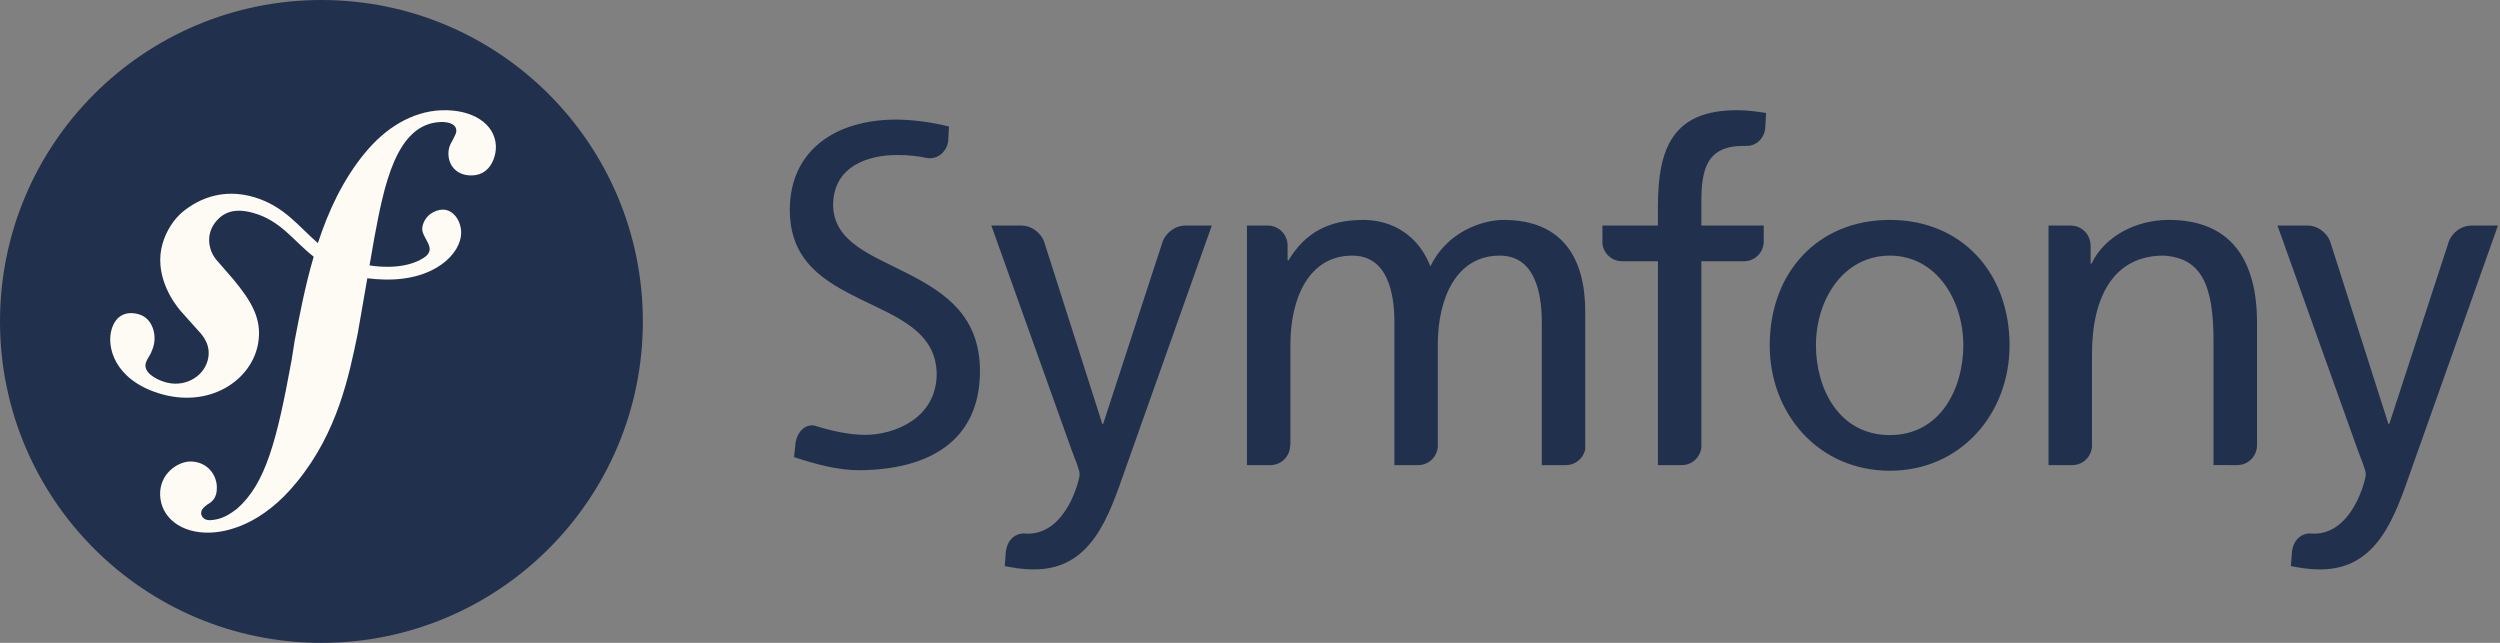
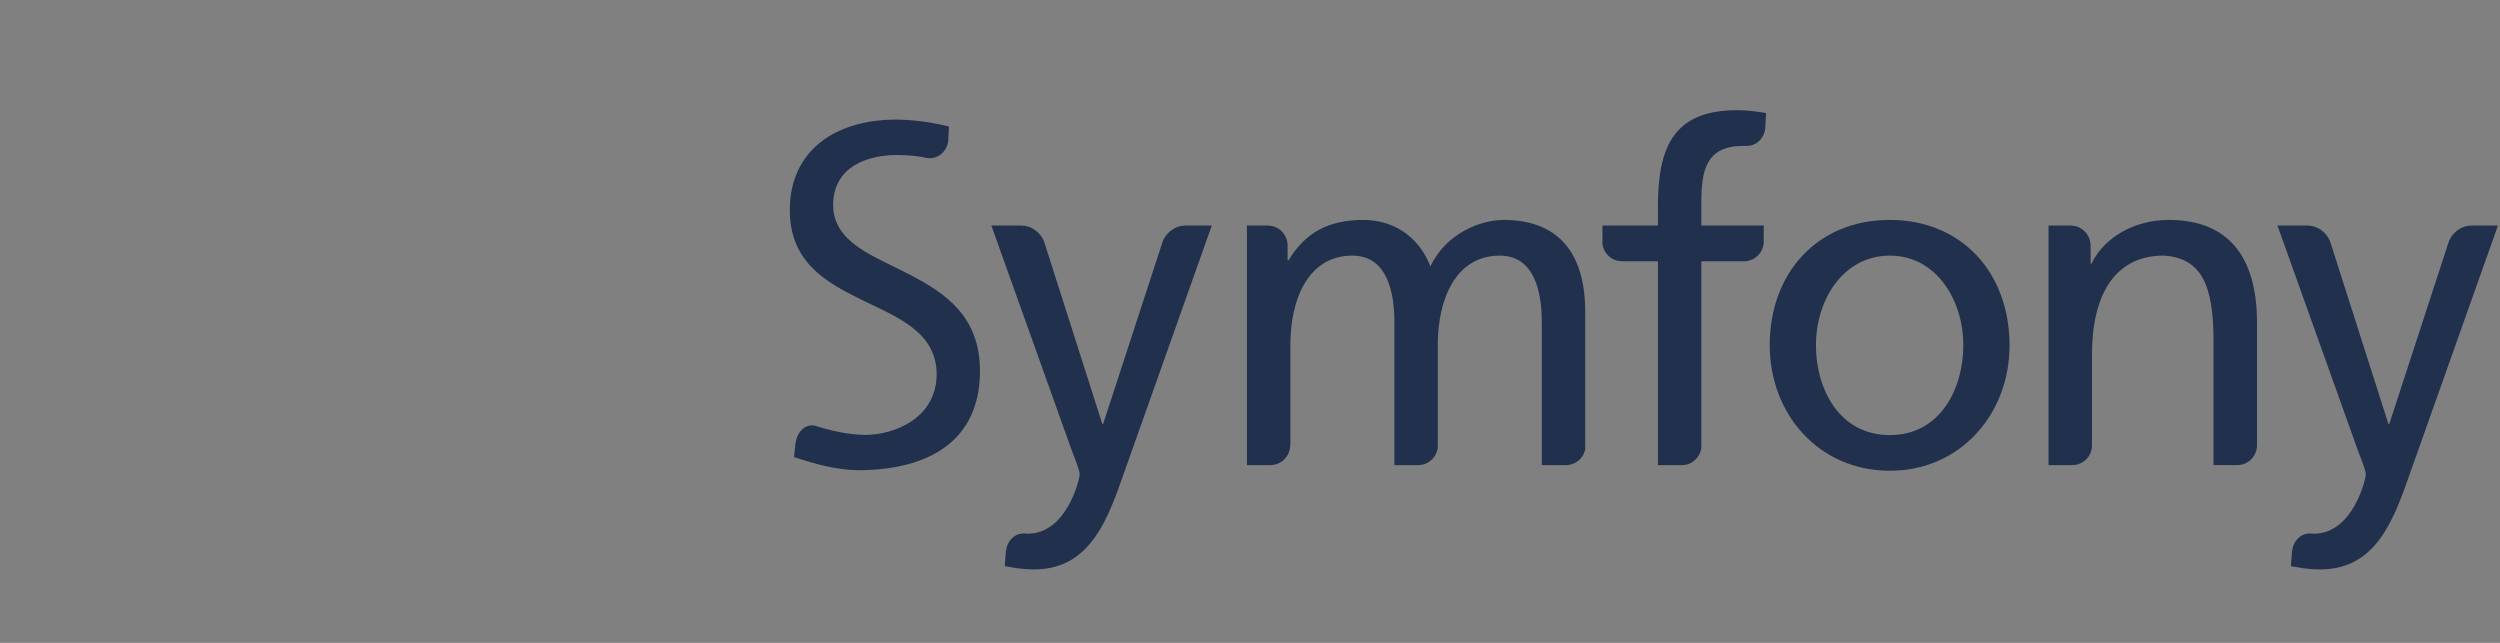
<svg xmlns="http://www.w3.org/2000/svg" width="140" height="36" viewBox="0 0 140 36" fill="none">
  <rect x="0" y="0" width="140" height="36" fill="#808080" stroke="none" />
-   <path d="M18 36C27.941 36 36 27.941 36 18C36 8.059 27.941 0 18 0C8.059 0 0 8.059 0 18C0 27.941 8.059 36 18 36Z" fill="#21314D" />
-   <path d="M24.737 6.174C23.031 6.236 21.542 7.215 20.433 8.57C19.206 10.055 18.39 11.816 17.802 13.614C16.749 12.716 15.937 11.553 14.249 11.046C12.944 10.656 11.574 10.817 10.313 11.795C9.716 12.26 9.305 12.962 9.109 13.622C8.603 15.337 9.642 16.863 10.114 17.411L11.145 18.563C11.358 18.788 11.87 19.377 11.62 20.222C11.349 21.14 10.286 21.734 9.196 21.384C8.709 21.229 8.01 20.852 8.167 20.32C8.231 20.102 8.381 19.939 8.461 19.751C8.534 19.59 8.57 19.468 8.592 19.397C8.791 18.72 8.519 17.839 7.822 17.615C7.173 17.408 6.508 17.572 6.25 18.444C5.958 19.433 6.413 21.23 8.849 22.012C11.704 22.925 14.118 21.307 14.461 19.196C14.676 17.873 14.103 16.891 13.053 15.628L12.197 14.642C11.679 14.103 11.501 13.184 12.037 12.477C12.49 11.881 13.135 11.627 14.191 11.926C15.732 12.362 16.419 13.476 17.566 14.374C17.092 15.991 16.783 17.614 16.503 19.069L16.332 20.154C15.512 24.631 14.887 27.089 13.261 28.5C12.934 28.742 12.466 29.105 11.76 29.131C11.39 29.143 11.27 28.878 11.265 28.762C11.256 28.492 11.475 28.368 11.621 28.246C11.838 28.123 12.166 27.918 12.144 27.262C12.12 26.487 11.504 25.816 10.613 25.846C9.946 25.87 8.929 26.524 8.967 27.721C9.007 28.958 10.114 29.885 11.782 29.826C12.674 29.794 14.666 29.416 16.629 26.986C18.914 24.2 19.553 21.007 20.034 18.669L20.57 15.584C20.868 15.621 21.187 15.646 21.534 15.654C24.379 15.717 25.802 14.182 25.824 13.065C25.838 12.389 25.398 11.725 24.782 11.74C24.341 11.753 23.788 12.058 23.655 12.693C23.525 13.316 24.56 13.878 23.751 14.424C23.176 14.811 22.146 15.084 20.694 14.862L20.958 13.343C21.497 10.463 22.161 6.92 24.681 6.833C24.865 6.824 25.537 6.842 25.553 7.305C25.557 7.459 25.52 7.499 25.347 7.853C25.17 8.129 25.103 8.364 25.111 8.633C25.136 9.369 25.673 9.852 26.449 9.823C27.489 9.788 27.788 8.734 27.771 8.192C27.729 6.92 26.442 6.116 24.737 6.174Z" fill="#FEFBF4" />
  <path d="M105.833 12.315C109.844 12.315 112.535 15.261 112.535 19.338C112.535 23.179 109.792 26.361 105.833 26.361C101.846 26.361 99.104 23.179 99.104 19.338C99.104 15.261 101.794 12.315 105.833 12.315ZM105.833 24.364C108.678 24.364 109.946 21.733 109.946 19.338C109.946 16.787 108.42 14.315 105.833 14.315C103.218 14.315 101.692 16.787 101.692 19.338C101.692 21.733 102.96 24.364 105.833 24.364ZM98.77 13.563V12.63H95.275V11.354C95.275 9.539 95.534 8.17 97.63 8.17C97.668 8.17 97.71 8.173 97.75 8.174C97.754 8.174 97.754 8.168 97.758 8.168C98.34 8.211 98.824 7.73 98.857 7.139L98.9 6.329C98.409 6.25 97.889 6.171 97.27 6.171C93.673 6.171 92.844 8.302 92.844 11.565V12.63H89.736V13.673C89.816 14.212 90.27 14.627 90.825 14.627C90.829 14.627 90.83 14.63 90.834 14.63H92.844V26.046H94.184L94.187 26.046C94.745 26.046 95.202 25.621 95.276 25.076V14.63H97.709C97.986 14.62 98.248 14.505 98.445 14.307C98.642 14.11 98.758 13.844 98.77 13.563ZM66.365 12.63C66.361 12.63 66.358 12.633 66.352 12.633C65.84 12.633 65.343 12.991 65.126 13.475L61.778 23.732H61.727L58.453 13.48C58.239 12.994 57.74 12.633 57.224 12.633C57.218 12.633 57.216 12.63 57.212 12.63H55.515L59.993 25.152C60.149 25.599 60.46 26.284 60.46 26.572C60.46 26.835 59.734 29.886 57.559 29.886C57.506 29.886 57.452 29.881 57.399 29.876C56.844 29.845 56.425 30.239 56.332 30.846L56.266 31.701C56.705 31.78 57.148 31.886 57.924 31.886C61.132 31.886 62.089 28.913 62.996 26.335L67.861 12.629L66.365 12.63ZM50.899 15.354C48.89 14.31 46.692 13.601 46.654 11.498C46.66 9.265 48.678 8.679 50.234 8.681C50.24 8.68 50.247 8.68 50.251 8.68C50.926 8.68 51.467 8.748 51.994 8.865C52.001 8.865 52 8.857 52.008 8.857C52.565 8.898 53.033 8.455 53.099 7.896L53.143 7.085C52.123 6.828 51.058 6.697 50.13 6.697C46.748 6.719 44.237 8.448 44.228 11.748C44.233 14.634 46.147 15.753 48.205 16.766C50.223 17.752 52.434 18.567 52.454 20.948C52.441 23.433 50.082 24.349 48.456 24.353C47.506 24.349 46.474 24.108 45.604 23.83C45.059 23.738 44.611 24.227 44.541 24.874L44.467 25.598C45.663 25.99 46.889 26.332 48.121 26.332H48.136C51.924 26.304 54.869 24.769 54.88 20.782C54.874 17.705 52.948 16.413 50.899 15.354ZM87.695 26.046L87.698 26.045C88.224 26.045 88.661 25.671 88.773 25.171V17.445C88.773 14.524 87.557 12.315 84.191 12.315C83.001 12.315 81.009 13 80.103 14.919C79.403 13.104 77.878 12.315 76.35 12.315C74.409 12.315 73.088 13.025 72.159 14.577H72.106V13.742C72.103 13.447 71.985 13.165 71.779 12.958C71.573 12.75 71.294 12.633 71.004 12.633C70.999 12.633 70.996 12.63 70.992 12.63H69.829V26.046H71.146L71.149 26.045C71.442 26.045 71.722 25.927 71.93 25.716C72.136 25.506 72.253 25.22 72.253 24.923C72.253 24.907 72.259 24.9 72.262 24.889V19.286C72.262 16.787 73.245 14.315 75.729 14.315C77.697 14.315 78.086 16.392 78.086 18.049V26.046H79.421L79.425 26.046C79.7 26.045 79.964 25.94 80.166 25.751C80.368 25.562 80.494 25.303 80.517 25.025V19.286C80.517 16.787 81.501 14.315 83.986 14.315C85.952 14.315 86.341 16.392 86.341 18.049V26.046L87.695 26.046ZM125.29 26.046L125.294 26.045C125.577 26.045 125.85 25.933 126.055 25.734C126.259 25.534 126.38 25.262 126.393 24.975V18.075C126.393 14.472 124.865 12.314 121.448 12.314C119.611 12.314 117.853 13.236 117.127 14.761H117.075V13.759C117.075 13.759 117.072 13.759 117.072 13.756C117.073 13.609 117.044 13.463 116.989 13.326C116.934 13.19 116.852 13.066 116.75 12.962C116.647 12.857 116.526 12.775 116.392 12.718C116.258 12.662 116.114 12.633 115.969 12.633C115.963 12.633 115.961 12.63 115.957 12.63H114.718V26.046H116.055L116.058 26.045C116.335 26.044 116.601 25.937 116.804 25.746C117.006 25.555 117.13 25.293 117.151 25.012V19.838C117.151 16.576 118.395 14.314 121.163 14.314C123.286 14.445 123.957 15.97 123.957 19.101V26.045L125.29 26.046ZM138.388 12.63C138.382 12.63 138.381 12.633 138.374 12.633C137.863 12.633 137.364 12.991 137.15 13.475L133.803 23.732H133.748L130.475 13.48C130.26 12.994 129.762 12.633 129.246 12.633C129.242 12.633 129.238 12.63 129.235 12.63H127.538L132.016 25.152C132.172 25.599 132.484 26.284 132.484 26.572C132.484 26.835 131.757 29.886 129.583 29.886C129.528 29.886 129.475 29.881 129.422 29.876C128.868 29.845 128.448 30.239 128.355 30.846L128.289 31.701C128.729 31.78 129.171 31.886 129.947 31.886C133.155 31.886 134.114 28.913 135.02 26.335L139.886 12.629L138.388 12.63Z" fill="#21314D" />
</svg>